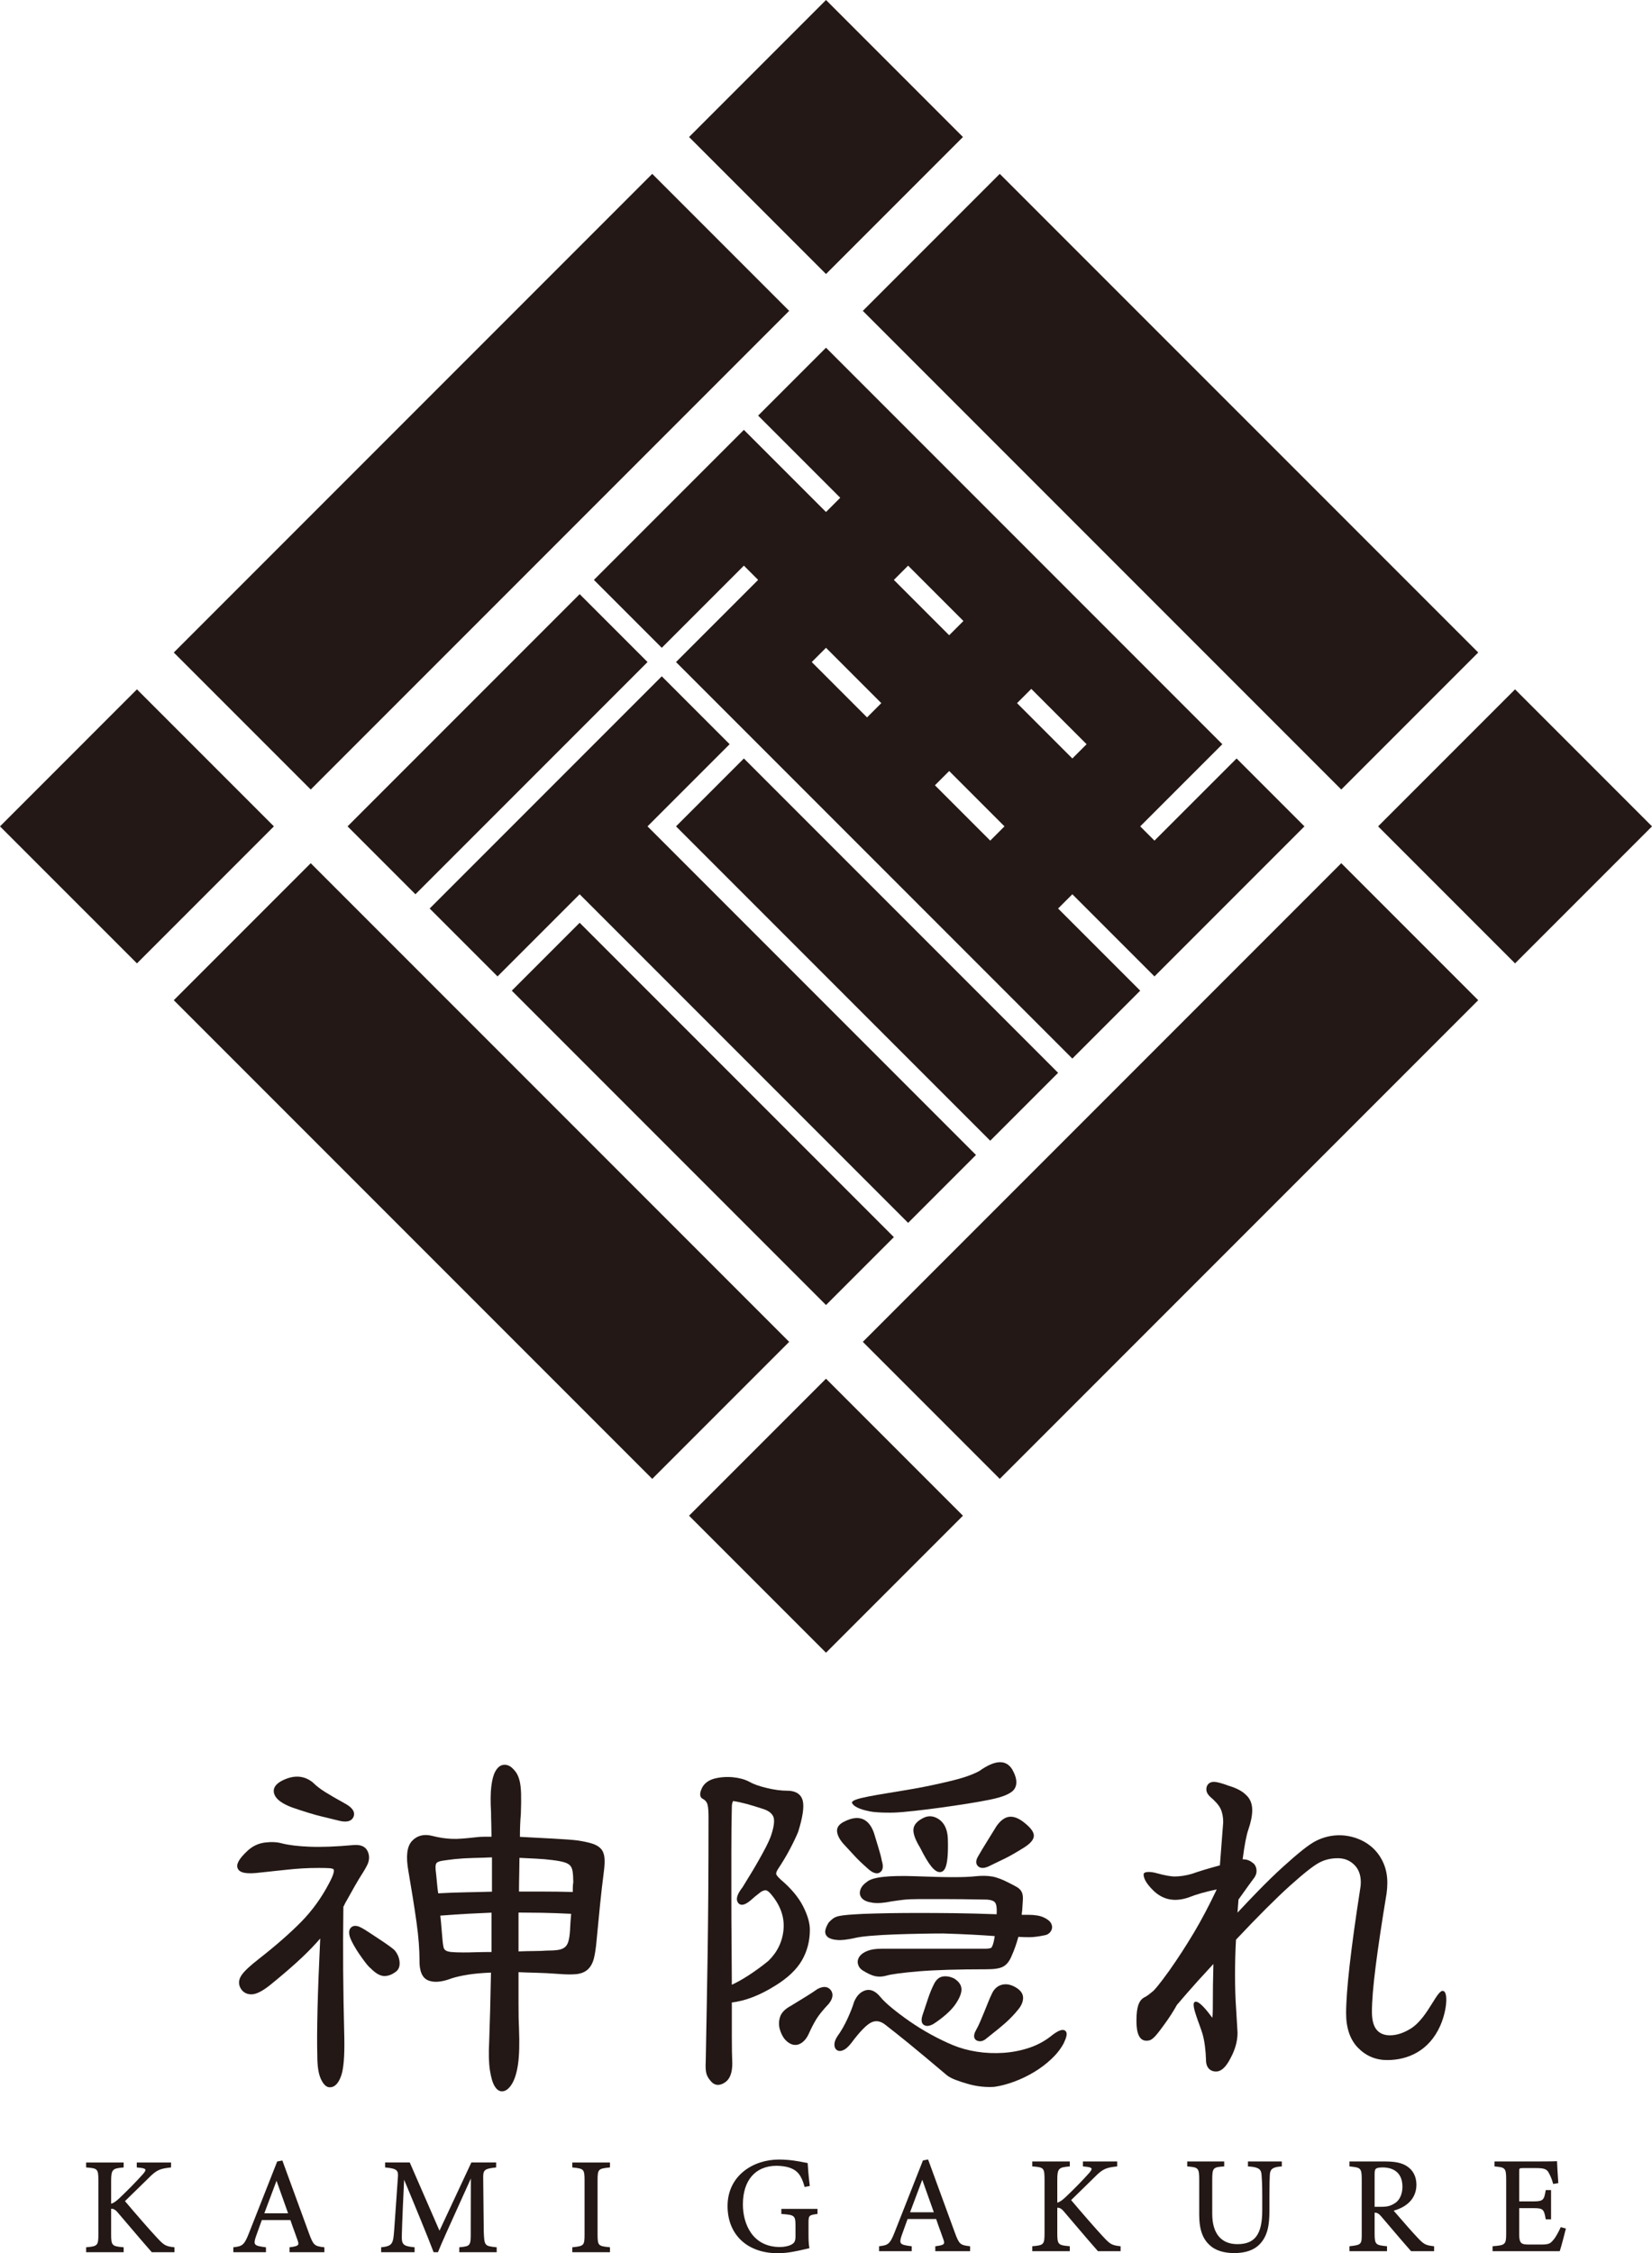
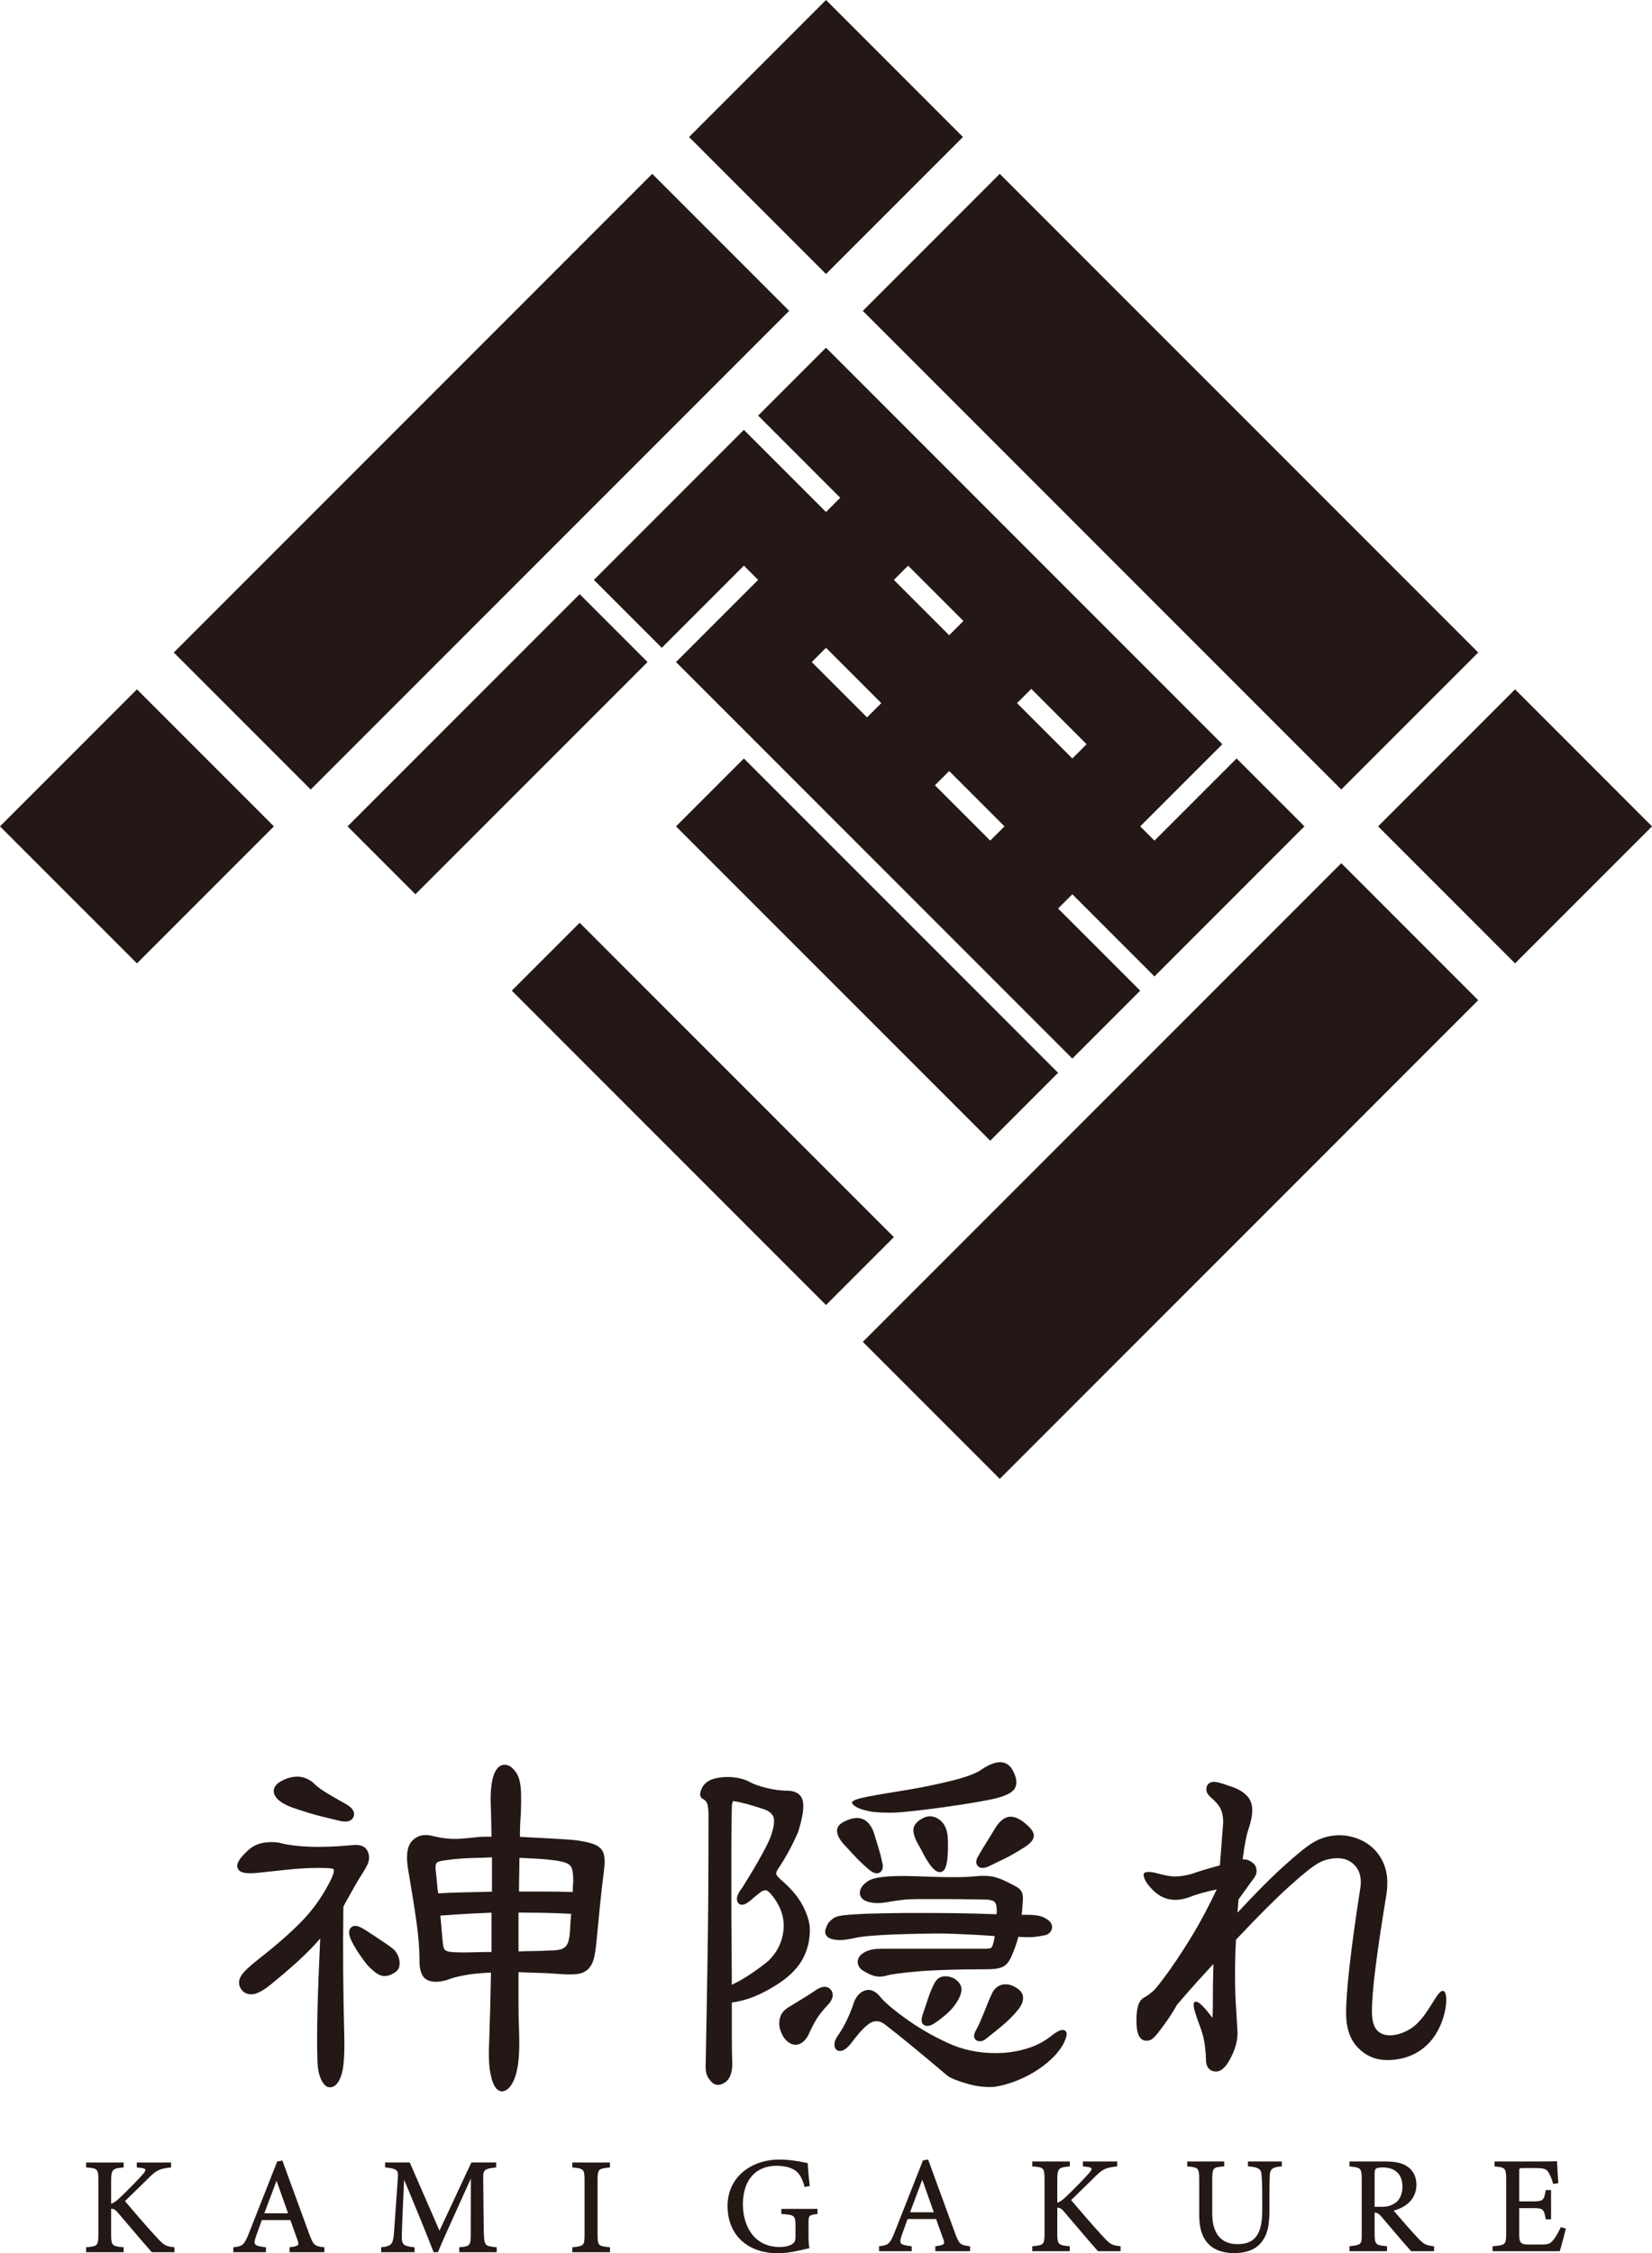
<svg xmlns="http://www.w3.org/2000/svg" id="_レイヤー_2" data-name="レイヤー 2" width="174.828" height="238.35" viewBox="0 0 174.828 238.35">
  <defs>
    <style>
      .cls-1 {
        fill: #231815;
      }
    </style>
  </defs>
  <g id="_レイヤー_1-2" data-name="レイヤー 1">
    <g>
-       <rect class="cls-1" x="77.166" y="150.086" width="20.496" height="20.496" transform="translate(-87.771 108.772) rotate(-45)" />
      <rect class="cls-1" x="77.166" y="4.245" width="20.496" height="20.496" transform="translate(15.355 66.056) rotate(-45)" />
      <rect class="cls-1" x="4.245" y="77.166" width="20.497" height="20.497" transform="translate(-57.568 35.854) rotate(-45.002)" />
      <rect class="cls-1" x="150.087" y="77.166" width="20.497" height="20.497" transform="translate(-14.85 138.977) rotate(-45)" />
      <rect class="cls-1" x="113.626" y="15.15" width="20.497" height="71.607" transform="translate(.254 102.521) rotate(-45.002)" />
-       <rect class="cls-1" x="40.706" y="88.07" width="20.496" height="71.607" transform="translate(-72.668 72.312) rotate(-45)" />
      <rect class="cls-1" x="88.071" y="113.626" width="71.607" height="20.496" transform="translate(-51.31 123.874) rotate(-45)" />
      <rect class="cls-1" x="15.15" y="40.705" width="71.607" height="20.497" transform="translate(-21.105 50.954) rotate(-45)" />
      <rect class="cls-1" x="35.285" y="73.645" width="34.738" height="10.158" transform="translate(-40.244 60.289) rotate(-45)" />
      <rect class="cls-1" x="86.68" y="76.936" width="10.158" height="47.027" transform="translate(-44.153 94.304) rotate(-45)" />
-       <polygon class="cls-1" points="77.216 78.723 70.034 71.54 45.47 96.104 52.653 103.286 61.343 94.596 96.105 129.357 103.287 122.174 68.526 87.413 77.216 78.723" />
      <rect class="cls-1" x="69.3" y="94.317" width="10.158" height="47.027" transform="translate(-61.533 87.105) rotate(-45)" />
      <path class="cls-1" d="m78.724,45.471l-15.873,15.872,7.183,7.182,8.69-8.69,1.507,1.508-8.69,8.69,41.944,41.945,7.182-7.183-8.69-8.69,1.508-1.508,8.69,8.69,15.873-15.873-7.182-7.182-8.691,8.69-1.508-1.508,8.691-8.69-41.944-41.944-7.183,7.183,8.691,8.69-1.508,1.507-8.69-8.689Zm30.416,27.4l5.853,5.853-1.508,1.508-5.853-5.853,1.508-1.508Zm-4.345,16.051l-5.853-5.854,1.508-1.507,5.852,5.853-1.507,1.508Zm-8.691-29.087l5.853,5.854-1.507,1.507-5.853-5.853,1.507-1.508Zm-2.837,14.544l-1.508,1.508-5.853-5.854,1.508-1.508,5.853,5.854Z" />
      <path class="cls-1" d="m63.584,195.553h-.001c-.209-.228-.518-.408-.919-.536-.37-.118-.878-.229-1.519-.329-.531-.067-1.389-.131-2.623-.199-1.117-.06-2.261-.12-3.433-.18l-.066-.004c.001-.457.009-.866.023-1.228.017-.421.04-.81.074-1.181.033-.881.041-1.606.025-2.155-.017-.552-.069-1.008-.155-1.356-.088-.353-.207-.644-.354-.864-.142-.213-.323-.413-.555-.607-.289-.205-.587-.277-.884-.212-.304.064-.567.296-.783.69-.198.359-.336.88-.421,1.59-.084.681-.093,1.598-.027,2.709,0,.33.007.742.025,1.237.013.419.021.874.023,1.364h-.757c-.32,0-.605.018-.84.051-.586.065-1.091.114-1.515.146-.412.033-.791.041-1.124.024-.328-.015-.659-.047-.983-.095-.314-.047-.67-.12-1.057-.217-.883-.221-1.598-.037-2.136.538-.537.576-.663,1.619-.383,3.188.163.95.318,1.885.466,2.801.147.916.278,1.782.392,2.6.114.809.196,1.556.245,2.22.048.682.073,1.247.073,1.72-.036,1.227.282,1.977.946,2.231.619.24,1.419.167,2.431-.217.472-.157,1.078-.294,1.804-.408.656-.102,1.458-.173,2.384-.21-.031,1.472-.062,2.833-.092,4.086-.034,1.326-.067,2.399-.099,3.214-.066,1.257-.04,2.275.076,3.026.122.778.285,1.33.5,1.688.261.434.55.548.782.548.052,0,.101-.006.146-.015.317-.063.603-.3.874-.724.316-.492.537-1.192.676-2.139.131-.913.166-2.194.101-3.813-.033-.54-.05-1.372-.05-2.541v-3.375c.58.027,1.192.047,1.834.062.741.017,1.538.058,2.369.121.796.066,1.44.074,1.916.024.511-.054.924-.225,1.226-.508.296-.278.511-.674.637-1.179.118-.475.209-1.082.277-1.857.13-1.375.253-2.636.368-3.784.113-1.133.253-2.354.417-3.631.068-.537.084-.993.05-1.358-.038-.397-.168-.72-.384-.956m-8.71,6.761c.808.002,1.649.009,2.524.024.915.017,1.939.054,3.047.109-.054.535-.094,1.127-.121,1.767-.032.501-.094.902-.186,1.192-.081.259-.21.458-.381.589-.179.137-.413.229-.696.271-.313.047-.713.071-1.214.072-.669.06-1.766.032-2.973.085v-4.109Zm5.796-3.237c-.035.242-.052.469-.052.676v.383c-1.11-.028-2.132-.043-3.043-.043h-2.651c.002-.659.009-1.286.025-1.883.013-.579.021-1.141.023-1.685.625.029,1.218.058,1.778.087.62.031,1.185.08,1.68.145.543.065.976.144,1.284.236.282.085.492.203.624.347.13.144.217.348.258.608.048.296.071.689.074,1.129m-8.655,3.246v4.162c-.565.002-1.099.009-1.601.024-.571.017-1.036.024-1.394.024-.543,0-.973-.015-1.276-.047-.268-.029-.469-.088-.597-.178-.111-.077-.182-.196-.218-.362-.048-.225-.087-.544-.118-.957-.033-.326-.067-.708-.099-1.149-.026-.372-.066-.773-.117-1.203,1.112-.089,2.113-.156,2.979-.2.853-.044,1.667-.082,2.441-.114m-5.917-4.938c.012-.172.062-.29.15-.359.079-.061.243-.145.574-.197.308-.048.74-.105,1.291-.17.612-.064,1.283-.105,1.995-.122.637-.013,1.291-.035,1.956-.063v3.628c-.873.028-1.766.05-2.679.065-.948.016-1.959.053-3.008.111-.047-.283-.083-.565-.107-.842-.032-.362-.066-.705-.1-1.046-.063-.438-.087-.776-.072-1.005" />
      <path class="cls-1" d="m41.152,205.819c-.298-.215-.637-.446-1.018-.694-.376-.246-.736-.483-1.079-.712-.364-.242-.638-.408-.83-.503-.583-.319-.909-.179-1.083-.007-.239.239-.259.627-.055,1.152.066.173.18.402.357.719.173.31.367.623.578.93.215.316.431.614.647.895.226.298.425.513.587.64.507.509.956.766,1.37.786.024,0,.047.002.072.002.377-.001.76-.141,1.128-.409.238-.149.513-.454.462-1.07-.037-.44-.204-.849-.515-1.236-.109-.109-.312-.27-.621-.493" />
      <path class="cls-1" d="m30.897,191.19c1.346.46,2.379.776,3.07.94.689.165,1.294.313,1.811.441.282.077.53.115.744.115.433,0,.726-.156.876-.47.157-.33.147-.838-.794-1.383-.942-.519-1.683-.947-2.199-1.271-.507-.316-.94-.652-1.304-1.015-.932-.752-2.032-.809-3.27-.176l-.003.002c-.937.495-.94,1.073-.778,1.47.209.515.811.954,1.847,1.347" />
      <path class="cls-1" d="m38.924,197.152l.005-.012c.191-.496.17-.964-.063-1.389-.248-.456-.761-.649-1.52-.573-1.788.162-3.325.221-4.565.171-1.238-.048-2.237-.169-2.969-.36-.52-.14-1.123-.165-1.792-.08-.69.09-1.307.385-1.835.878-.912.856-1.227,1.435-1.02,1.877.218.466.946.595,2.35.421.589-.066,1.121-.122,1.596-.172l1.402-.147c.455-.05.943-.09,1.463-.122.532-.033,1.123-.05,1.755-.05.452,0,.826.009,1.115.025.303.017.414.086.452.123.018.017.069.095.008.357-.061.258-.219.626-.47,1.097-.805,1.545-1.808,2.931-2.979,4.118-1.184,1.2-2.69,2.517-4.474,3.911-.916.713-1.503,1.261-1.796,1.676-.42.592-.308,1.085-.139,1.395.24.439.638.67,1.154.67.488,0,1.118-.306,1.927-.94,1.373-1.11,2.536-2.115,3.457-2.987.705-.667,1.342-1.33,1.902-1.979-.144,3.026-.239,5.528-.284,7.446-.05,2.07-.058,3.719-.025,4.897,0,1.129.12,1.941.366,2.486.276.613.591.91.965.91.509,0,.911-.412,1.196-1.225.256-.74.366-2.03.333-3.947-.065-2.585-.107-5.015-.123-7.223-.017-2.1-.008-4.356.023-6.708.057-.092.108-.19.152-.294.043-.101.093-.193.162-.299.712-1.293,1.238-2.206,1.564-2.713.332-.513.57-.93.707-1.238" />
      <path class="cls-1" d="m92.078,191.617c.738.147,2.307.138,2.567.12.499-.017,1.199-.076,2.079-.174.884-.096,1.816-.213,2.798-.346.982-.134,1.937-.276,2.868-.424.913-.146,1.682-.281,2.282-.404,1.519-.297,2.406-.686,2.71-1.191.312-.518.216-1.213-.293-2.079-.638-.953-1.706-1.017-3.464.23-.306.168-.711.343-1.202.521-.496.181-1.192.377-2.066.584-.875.209-2.253.517-3.653.763-3.764.659-6.796,1.005-6.525,1.526.256.491,1.226.739,1.899.874" />
      <path class="cls-1" d="m105.459,193.169l-.009.014c-.361.59-.706,1.147-1.032,1.671-.329.527-.627,1.021-.884,1.472-.402.633-.171.969.002,1.113.134.112.293.153.454.153.347,0,.703-.191.845-.266.559-.263,1.085-.518,1.579-.764.495-.248,1.097-.591,1.786-1.018.735-.44,1.114-.828,1.197-1.22.088-.422-.221-.898-.972-1.5-.572-.465-1.097-.685-1.578-.644-.486.039-.952.372-1.388.989" />
      <path class="cls-1" d="m90.434,196.315c.355.387.8.815,1.318,1.27.171.159.619.578,1.046.578.109,0,.216-.028.317-.093.33-.211.396-.639.206-1.24-.067-.366-.183-.814-.345-1.334-.161-.514-.322-1.044-.482-1.59l-.004-.012c-.264-.758-.66-1.249-1.176-1.463-.515-.212-1.146-.14-1.86.208-.621.273-.913.64-.87,1.093.038.395.246.811.645,1.281.45.482.852.915,1.205,1.302" />
      <path class="cls-1" d="m99.42,192.489h-.001c-.566-.416-1.169-.472-1.733-.17-.68.34-1.024.771-1.024,1.281,0,.462.237,1.076.714,1.856.896,1.792,1.526,2.578,2.078,2.578.037,0,.074-.003.111-.011.418-.079.834-.56.744-3.523-.037-.928-.336-1.605-.889-2.011" />
      <path class="cls-1" d="m82.049,210.043c1.308-.803,2.254-1.701,2.813-2.668.561-.967.845-2.059.845-3.246,0-.723-.249-1.573-.741-2.524-.489-.945-1.279-1.879-2.34-2.775-.445-.403-.481-.569-.484-.599-.008-.085.017-.242.181-.502.198-.298.413-.637.644-1.017.228-.373.445-.759.647-1.144.198-.379.372-.728.52-1.041.15-.318.259-.56.333-.746.476-1.53.638-2.592.497-3.249-.109-.505-.488-1.107-1.67-1.107-.632,0-1.356-.097-2.153-.288-.793-.189-1.416-.412-1.858-.666-.454-.242-1.03-.401-1.716-.471-.681-.064-1.358-.015-2.014.158-.626.184-1.059.528-1.285,1.019-.329.71-.119.998.115,1.115.209.105.356.258.447.466.07.158.152.525.152,1.375,0,2.982-.009,5.686-.025,8.11-.017,2.425-.042,4.669-.074,6.733-.028,1.789-.057,3.479-.085,5.071l-.111,6.028c-.035.593-.007,1.025.084,1.319.093.299.288.598.59.899.149.133.356.249.624.249.216,0,.47-.075.765-.28.496-.343.747-1.008.747-1.985-.033-.743-.048-1.672-.048-2.841v-3.609c1.442-.172,2.989-.771,4.6-1.784m-4.462-19.526c.446.066.93.17,1.438.308.536.147,1.102.32,1.69.515.579.174.957.449,1.121.82.117.263.168.831-.251,2.05-.127.348-.304.743-.528,1.175-.23.439-.481.904-.759,1.394-.276.49-.57.987-.879,1.492l-.845,1.378c-.537.689-.701,1.18-.518,1.543.096.192.243.26.35.284.254.051.557-.072.975-.406.357-.325.732-.633,1.11-.916.184-.132.366-.2.542-.2.068,0,.261.044.595.452.967,1.155,1.402,2.392,1.294,3.677-.109,1.292-.655,2.421-1.605,3.343-.711.581-1.455,1.121-2.214,1.605-.607.388-1.161.695-1.654.916-.002-1.362-.01-2.786-.026-4.273-.016-1.621-.024-3.259-.024-4.913v-4.94c0-1.695.016-3.221.05-4.671,0-.226.033-.414.099-.56.016-.034.029-.057.039-.073m-.032-.005s.002.001.003.001h-.002s0,0,0-.001" />
      <path class="cls-1" d="m112.638,214.761c-.263-.104-.629.038-1.224.473l-.011.009c-.727.6-1.543,1.057-2.428,1.358-.894.303-1.831.488-2.788.553-.956.062-1.905.024-2.82-.122-.911-.143-1.76-.377-2.525-.696-.77-.321-1.564-.706-2.359-1.143-.794-.438-1.547-.905-2.24-1.388-.701-.488-1.332-.964-1.876-1.414-.541-.444-.943-.829-1.195-1.146-.529-.641-1.074-.875-1.624-.692-.513.171-.903.574-1.169,1.225-.129.447-.355,1.031-.676,1.736-.319.702-.691,1.35-1.115,1.936-.191.307-.284.576-.284.822,0,.363.162.533.299.611.189.108.428.094.702-.044.231-.115.484-.346.777-.713.92-1.237,1.648-1.979,2.161-2.207.473-.208.937-.128,1.418.239.72.557,1.562,1.227,2.528,2.012.978.798,2.325,1.921,4.004,3.342.219.183.543.353.957.508.391.148.829.291,1.299.425.473.135.959.229,1.443.279.288.029.564.044.83.044.184,0,.361-.007.535-.022.667-.099,1.37-.285,2.09-.552.718-.268,1.418-.605,2.083-1.004.668-.402,1.286-.867,1.836-1.384.558-.524.997-1.083,1.309-1.673.279-.589.361-.934.275-1.155-.039-.1-.114-.177-.212-.217" />
-       <path class="cls-1" d="m86.52,210.398l-.026.016c-.325.227-.681.462-1.072.706-.391.245-.965.596-1.704,1.048-.613.324-1.001.709-1.151,1.145-.148.423-.166.859-.054,1.307.141.495.343.885.598,1.158.263.284.549.458.847.518.07.014.139.021.208.021.246,0,.49-.087.726-.261.279-.204.513-.51.695-.911.254-.574.523-1.094.797-1.546.268-.44.712-.988,1.334-1.646.547-.696.409-1.166.198-1.439-.216-.277-.633-.522-1.396-.116" />
+       <path class="cls-1" d="m86.52,210.398c-.325.227-.681.462-1.072.706-.391.245-.965.596-1.704,1.048-.613.324-1.001.709-1.151,1.145-.148.423-.166.859-.054,1.307.141.495.343.885.598,1.158.263.284.549.458.847.518.07.014.139.021.208.021.246,0,.49-.087.726-.261.279-.204.513-.51.695-.911.254-.574.523-1.094.797-1.546.268-.44.712-.988,1.334-1.646.547-.696.409-1.166.198-1.439-.216-.277-.633-.522-1.396-.116" />
      <path class="cls-1" d="m88.608,205.214c.445.041,1.034-.03,1.826-.203.373-.093.955-.174,1.73-.239.794-.065,1.65-.115,2.545-.147.917-.032,1.832-.057,2.749-.073.915-.017,1.7-.025,2.348-.025,1.111.033,2.134.074,3.066.123.832.043,1.631.094,2.399.151l-.097.55c-.121.52-.234.652-.266.68-.021.019-.151.11-.671.11h-10.963c-.583,0-1.068.072-1.44.214-.394.149-.671.337-.851.575-.191.26-.256.535-.189.819.063.277.222.502.479.673.555.347,1.001.551,1.362.623.146.029.295.044.448.044.227,0,.462-.033.704-.098.536-.158,1.685-.312,3.416-.459,1.734-.145,4.167-.219,7.231-.219.803,0,1.364-.09,1.714-.275.362-.19.657-.547.873-1.053.304-.668.556-1.375.75-2.101.409.024.799.036,1.161.036.425,0,.963-.067,1.584-.198.301-.043.534-.188.693-.434.162-.254.174-.534.037-.811-.127-.252-.391-.466-.809-.657-.398-.18-.931-.268-1.628-.268h-.68c.008-.215.026-.332.044-.421.033-.493.058-.887.076-1.184.017-.34-.023-.606-.125-.812-.103-.206-.276-.382-.516-.524-.2-.116-.468-.257-.797-.422-.708-.371-1.319-.603-1.817-.689-.495-.086-1.089-.095-1.769-.026-.54.064-1.316.096-2.306.096-1.008,0-2.353-.033-3.998-.098-2.918-.102-4.563.088-5.167.586-.374.262-.612.554-.708.867-.112.352-.04.67.208.916.221.222.589.365,1.125.439.504.069,1.17.019,1.965-.148.423-.064.846-.122,1.269-.171.42-.048.973-.072,1.643-.072h2.679c1.097,0,2.529.016,4.302.05.533,0,.899.104,1.059.299.113.138.23.465.175,1.256-1.598-.058-3.087-.096-4.426-.114-2.757-.031-5.037-.031-6.94,0-.952.018-1.871.042-2.761.074-.659.033-1.185.067-1.582.099-.402.034-.726.077-.964.128-.265.055-.481.145-.637.264-.142.105-.282.229-.457.413-.178.283-.296.548-.351.789-.071.305.021.579.258.766.205.166.531.265.997.301" />
      <path class="cls-1" d="m99.79,209.074c-.394.062-.712.33-.947.8-.236.47-.447.985-.628,1.531l-.514,1.54c-.156.419-.319,1.006.075,1.257.107.069.227.103.36.103.196,0,.421-.075.674-.226.469-.303.926-.65,1.357-1.03.442-.393.789-.783,1.027-1.159.394-.607.575-1.097.556-1.499-.021-.429-.284-.803-.811-1.126-.405-.183-.791-.244-1.149-.191" />
      <path class="cls-1" d="m105.986,209.961h-.001c-.468.138-.818.475-1.038.988-.101.201-.219.471-.354.806-.13.328-.269.672-.416,1.031-.146.36-.294.71-.44,1.053-.148.344-.281.617-.405.834-.221.386-.289.668-.215.89.046.136.143.241.283.299.086.037.191.066.313.066.192,0,.424-.072.677-.295.94-.737,1.619-1.296,2.078-1.706.469-.42.91-.885,1.305-1.38.331-.404.499-.814.499-1.215,0-.438-.274-.817-.814-1.126-.516-.296-1.013-.377-1.472-.245" />
      <path class="cls-1" d="m152.853,210.674c-.674-.622-1.628,2.722-3.571,3.923-.761.47-1.497.702-2.179.702-.609,0-1.065-.185-1.396-.564-.344-.395-.519-1.04-.519-1.919,0-1.135.133-2.752.395-4.809.265-2.086.653-4.678,1.156-7.711.026-.187.046-.376.06-.566.013-.189.02-.378.02-.567,0-.747-.135-1.441-.402-2.063-.268-.618-.641-1.154-1.106-1.591-.465-.438-1.02-.779-1.65-1.017-1.436-.542-2.991-.462-4.373.23-.389.195-.865.518-1.454.987-.57.453-1.269,1.054-2.073,1.784-.823.746-1.717,1.615-2.659,2.582-.671.69-1.388,1.444-2.139,2.248l.105-1.387c.44-.624.789-1.114,1.052-1.47l.505-.689c.233-.273.352-.564.352-.866,0-.479-.253-.786-.446-.883-.272-.233-.626-.352-1.024-.347.196-1.512.399-2.571.607-3.153.271-.785.407-1.479.407-2.064,0-.676-.24-1.238-.68-1.614-.395-.394-.993-.706-1.816-.952-.766-.285-1.254-.411-1.581-.411-.458,0-.778.32-.778.778,0,.271.117.519.372.771.572.48.954.919,1.137,1.305.181.384.273.865.275,1.411l-.351,4.568c-.618.167-1.157.321-1.62.46-.552.169-1.009.317-1.341.436-.634.187-1.262.282-1.866.282-.289,0-1.047-.114-1.832-.341-.684-.198-1.413-.205-1.413.122,0,.416.27.948.987,1.664,1.029,1.033,2.311,1.289,3.816.756.743-.3,1.729-.581,2.936-.836-.808,1.701-1.612,3.225-2.393,4.537-.845,1.416-1.73,2.782-2.631,4.057-1.155,1.606-1.581,2.057-1.732,2.183-.147.122-.299.244-.459.366-.137.105-.294.203-.49.303-.546.311-.791,1.046-.791,2.379,0,.596,0,2.181,1.044,2.181.117,0,.219-.011.318-.035.136-.035.267-.114.438-.264.127-.111.276-.273.442-.481.154-.193.374-.483.657-.871.285-.388.544-.762.777-1.125s.451-.725.604-1.009c.678-.801,1.421-1.652,2.208-2.529.522-.578,1.076-1.182,1.654-1.802-.042,1.409-.063,3.032-.063,4.835,0,.413-.024.682-.051.854-.53-.714-1.515-1.989-1.899-1.64-.354.323.585,2.376.872,3.384.2.701.332,1.715.357,2.711,0,.909.539,1.233,1.044,1.233.578,0,1.085-.474,1.591-1.485.466-.88.704-1.757.704-2.621l-.154-2.586c-.074-1.057-.112-2.25-.112-3.547,0-1.239.034-2.488.103-3.71,2.342-2.486,4.267-4.407,5.719-5.713,1.453-1.305,2.491-2.122,3.087-2.433.577-.311,1.236-.469,1.955-.469.703,0,1.274.225,1.747.688.471.461.7,1.073.7,1.871,0,.112-.007.23-.018.352-.011.122-.028.237-.053.366-.985,6.34-1.484,10.756-1.484,13.124,0,1.574.426,2.805,1.265,3.658.841.858,1.877,1.292,3.078,1.292,2.196,0,4.434-.975,5.611-3.615.674-1.511.824-3.275.442-3.628" />
      <path class="cls-1" d="m12.458,234.042c.45.524.883,1.032,1.302,1.525.801.942,1.557,1.83,2.286,2.654l.019.021h2.396v-.522l-.056-.006c-.861-.097-1.043-.199-1.777-.989-.732-.775-2.29-2.57-3.403-3.887.928-.913,2.025-1.982,2.438-2.38.938-.967,1.294-1.047,2.382-1.178l.056-.007v-.521h-3.627v.522l.458.049c.276.038.425.097.456.179.032.086-.055.244-.264.481-.616.697-1.57,1.673-2.431,2.49-.398.382-.69.583-.932.633v-2.404c0-1.227.16-1.322,1.269-1.422l.057-.005v-.523h-3.972v.524l.058.004c1.169.085,1.239.164,1.239,1.422v5.619c0,1.202-.082,1.294-1.24,1.393l-.057.005v.523h3.972v-.524l-.057-.004c-1.186-.1-1.269-.192-1.269-1.393v-2.677c.192-.005.407.045.697.398" />
      <path class="cls-1" d="m30.699,237.714l-.056.007v.521h3.684v-.522l-.055-.006c-.996-.112-1.112-.22-1.563-1.443-1.08-2.968-2.025-5.552-2.809-7.68l-.018-.05-.547.104-2.995,7.595c-.501,1.289-.725,1.365-1.593,1.474l-.054.007v.521h3.453v-.521l-.055-.007c-.651-.079-.981-.15-1.095-.33-.086-.137-.064-.357.081-.783.118-.346.24-.68.369-1.033.086-.233.174-.473.264-.726h3.023c.164.49.323.926.465,1.31.116.317.216.59.299.839.088.239.102.371.05.458-.076.125-.314.199-.848.265m-2.726-3.588c.344-.908.757-2.009,1.291-3.442l1.224,3.442h-2.515Z" />
      <path class="cls-1" d="m48.663,237.714l-.057.005v.523h3.958v-.522l-.056-.006c-1.231-.126-1.256-.157-1.313-1.682l-.057-5.534c-.028-.962.095-1.076,1.313-1.218l.055-.006v-.522h-2.624l-3.372,7.215-3.145-7.215h-2.611v.524l.057.004c1.262.115,1.351.349,1.297,1.042-.125,1.763-.21,2.994-.271,3.874-.121,1.75-.146,2.115-.204,2.534-.108.738-.419.899-1.241.984l-.056.006v.522h3.54v-.522l-.056-.006c-.95-.098-1.284-.2-1.298-.961,0-.329.024-1.586.245-6.175,1.026,2.446,2.612,6.303,3.105,7.623l.016.041h.461l.015-.04c.345-.868,1.352-3.086,2.325-5.231.401-.883.797-1.755,1.141-2.523l-.013,5.585c.014,1.523-.018,1.571-1.154,1.681" />
      <path class="cls-1" d="m64.496,229.28l.056-.006v-.522h-3.987v.522l.056.006c1.153.126,1.241.164,1.241,1.364v5.72c0,1.185-.088,1.223-1.241,1.35l-.056.005v.523h3.987v-.523l-.056-.005c-1.161-.126-1.256-.137-1.256-1.35v-5.72c0-1.2.089-1.238,1.256-1.364" />
      <path class="cls-1" d="m82.687,234.196l.058.004c1.297.095,1.44.142,1.44,1.206v1.181c0,.565-.173.705-.456.866-.298.149-.746.238-1.196.238-2.889,0-3.914-2.426-3.914-4.504,0-2.559,1.334-4.087,3.568-4.087.384,0,.977.065,1.32.184.88.293,1.291.799,1.631,2.004l.016.055.546-.109-.008-.058c-.116-.923-.187-1.801-.215-2.315l-.002-.051-.051-.008c-.087-.013-.197-.036-.331-.062-.556-.112-1.488-.299-2.675-.299-2.695,0-5.422,1.69-5.422,4.918,0,3.032,2.088,4.991,5.321,4.991,1.051,0,2.078-.24,2.902-.432.133-.032.26-.061.383-.088l.058-.014-.011-.059c-.075-.408-.086-.915-.086-1.357v-1.211c0-.812.021-.876.897-.989l.055-.007v-.536h-3.828v.539Z" />
      <path class="cls-1" d="m101.047,236.162c-.805-2.212-1.853-5.084-2.81-7.68l-.018-.05-.547.104-2.995,7.596c-.501,1.288-.725,1.364-1.592,1.473l-.055.007v.521h3.454v-.521l-.055-.007c-.652-.079-.982-.15-1.096-.33-.086-.137-.064-.357.081-.783.119-.349.242-.685.373-1.04.085-.232.171-.469.26-.719h3.023c.164.491.324.926.465,1.31.116.317.216.59.299.839.088.239.103.371.05.458-.076.125-.314.199-.848.265l-.056.007v.521h3.684v-.522l-.055-.006c-.995-.112-1.112-.22-1.562-1.443m-4.737-2.145c.426-1.122.905-2.407,1.291-3.442l1.224,3.442h-2.515Z" />
      <path class="cls-1" d="m112.587,233.933c.446.521.876,1.025,1.292,1.515.804.944,1.564,1.838,2.296,2.664l.018.021h2.397v-.522l-.056-.006c-.861-.097-1.044-.198-1.777-.989-.732-.774-2.29-2.569-3.403-3.887.908-.894,2.012-1.969,2.438-2.38.937-.967,1.293-1.047,2.382-1.178l.056-.007v-.521h-3.627v.522l.458.049c.276.039.425.097.456.179.031.086-.055.244-.264.481-.615.696-1.569,1.672-2.431,2.49-.398.383-.69.583-.932.634v-2.405c0-1.226.16-1.322,1.268-1.422l.057-.005v-.523h-3.971v.524l.058.004c1.169.085,1.239.165,1.239,1.422v5.619c0,1.203-.082,1.294-1.24,1.393l-.057.005v.523h3.971v-.523l-.057-.005c-1.185-.1-1.268-.192-1.268-1.393v-2.677c.191-.006.408.045.697.398" />
      <path class="cls-1" d="m134.34,233.879v-1.557c0-1.263.027-1.881.041-2.212l.002-.046c.027-.619.321-.835,1.209-.892l.059-.004v-.524h-3.583v.525l.059.003c1.129.061,1.345.337,1.382.894l.003.037c.029.395.069.938.069,2.219v1.47c0,2.555-.762,3.598-2.632,3.598-1.715,0-2.66-1.135-2.66-3.195v-3.601c0-1.258.079-1.352,1.209-1.422l.058-.004v-.524h-3.914v.523l.057.005c1.108.098,1.211.143,1.211,1.422v3.674c0,1.653.403,2.699,1.306,3.392.724.558,1.706.675,2.402.675,1.19,0,2.097-.316,2.696-.941.851-.896,1.026-2.053,1.026-3.515" />
      <path class="cls-1" d="m165.15,235.638c-.203.435-.5,1.014-.769,1.312-.31.366-.448.482-1.292.482h-1.339c-.677-.014-.976-.062-.976-1.047v-2.805h1.522c1.015,0,1.098.128,1.279,1.13l.009.052h.562v-3.094h-.562l-.009.052c-.17.963-.235,1.145-1.264,1.145h-1.537v-3.122c0-.383,0-.399.413-.399h1.369c.88,0,1.161.111,1.37.543.15.286.296.583.428,1.082l.015.055.545-.09-.005-.058c-.056-.755-.114-1.835-.13-2.202l-.002-.065-.065.006c-.13.01-.574.028-2.084.028h-4.471v.523l.056.005c1.066.1,1.183.153,1.183,1.393v5.691c0,1.164-.091,1.252-1.383,1.35l-.058.004v.524h7.11l.014-.043c.146-.437.538-1.934.621-2.296l.013-.059-.541-.145-.022.048Z" />
      <path class="cls-1" d="m149.936,236.616h0c-.48-.509-1.393-1.539-2.448-2.768.219-.062.416-.132.612-.215,1.159-.492,1.797-1.392,1.797-2.535,0-.848-.358-1.542-1.008-1.955-.533-.35-1.232-.5-2.34-.5h-3.737v.522l.056.006c1.1.125,1.241.141,1.241,1.335v5.749c0,1.124,0,1.215-1.24,1.35l-.057.006v.522h3.973v-.523l-.057-.005c-1.13-.112-1.254-.165-1.254-1.35v-2.197c.047,0,.091.004.131.007.131.021.313.082.565.39.46.536.848.991,1.204,1.411.654.768,1.218,1.432,1.938,2.246l.019.021h2.438v-.522l-.056-.006c-.861-.097-1.044-.198-1.777-.989m-3.833-3.175h-.629v-3.468c0-.386.048-.491.15-.571.057-.049.226-.129.724-.129.622,0,2.069.198,2.069,2.041,0,.764-.285,1.406-.764,1.72-.488.319-.821.407-1.55.407" />
    </g>
  </g>
</svg>